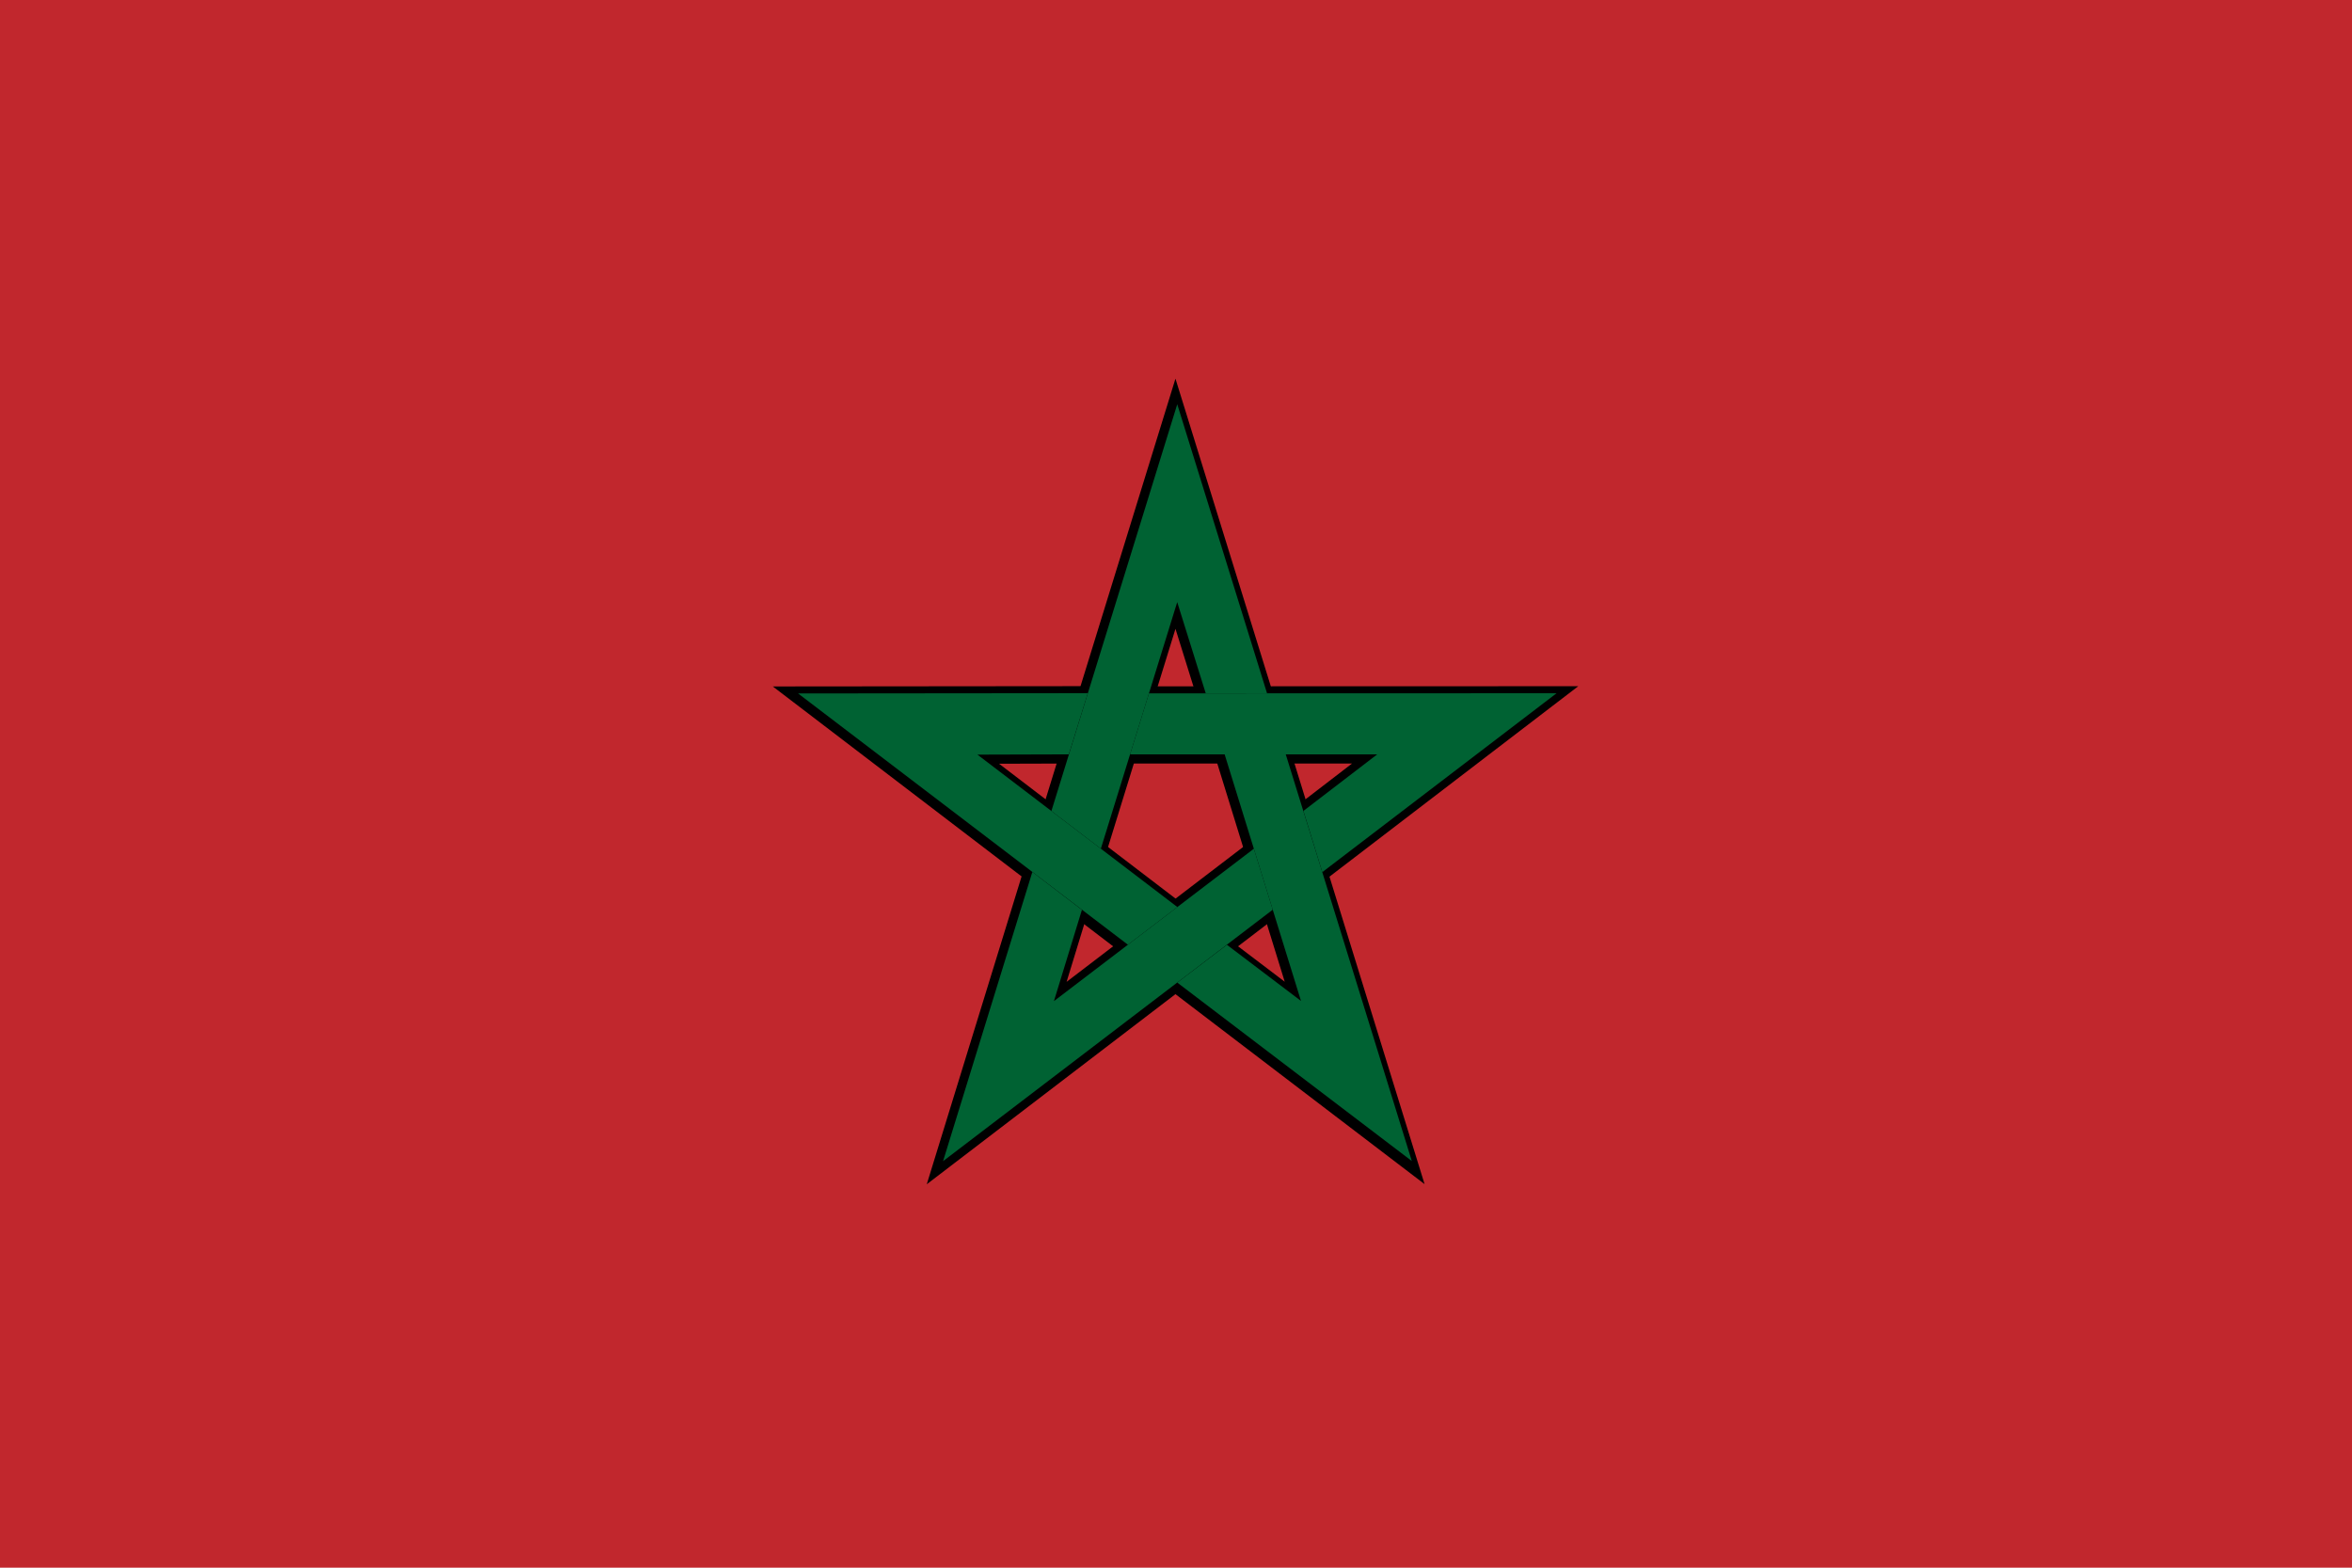
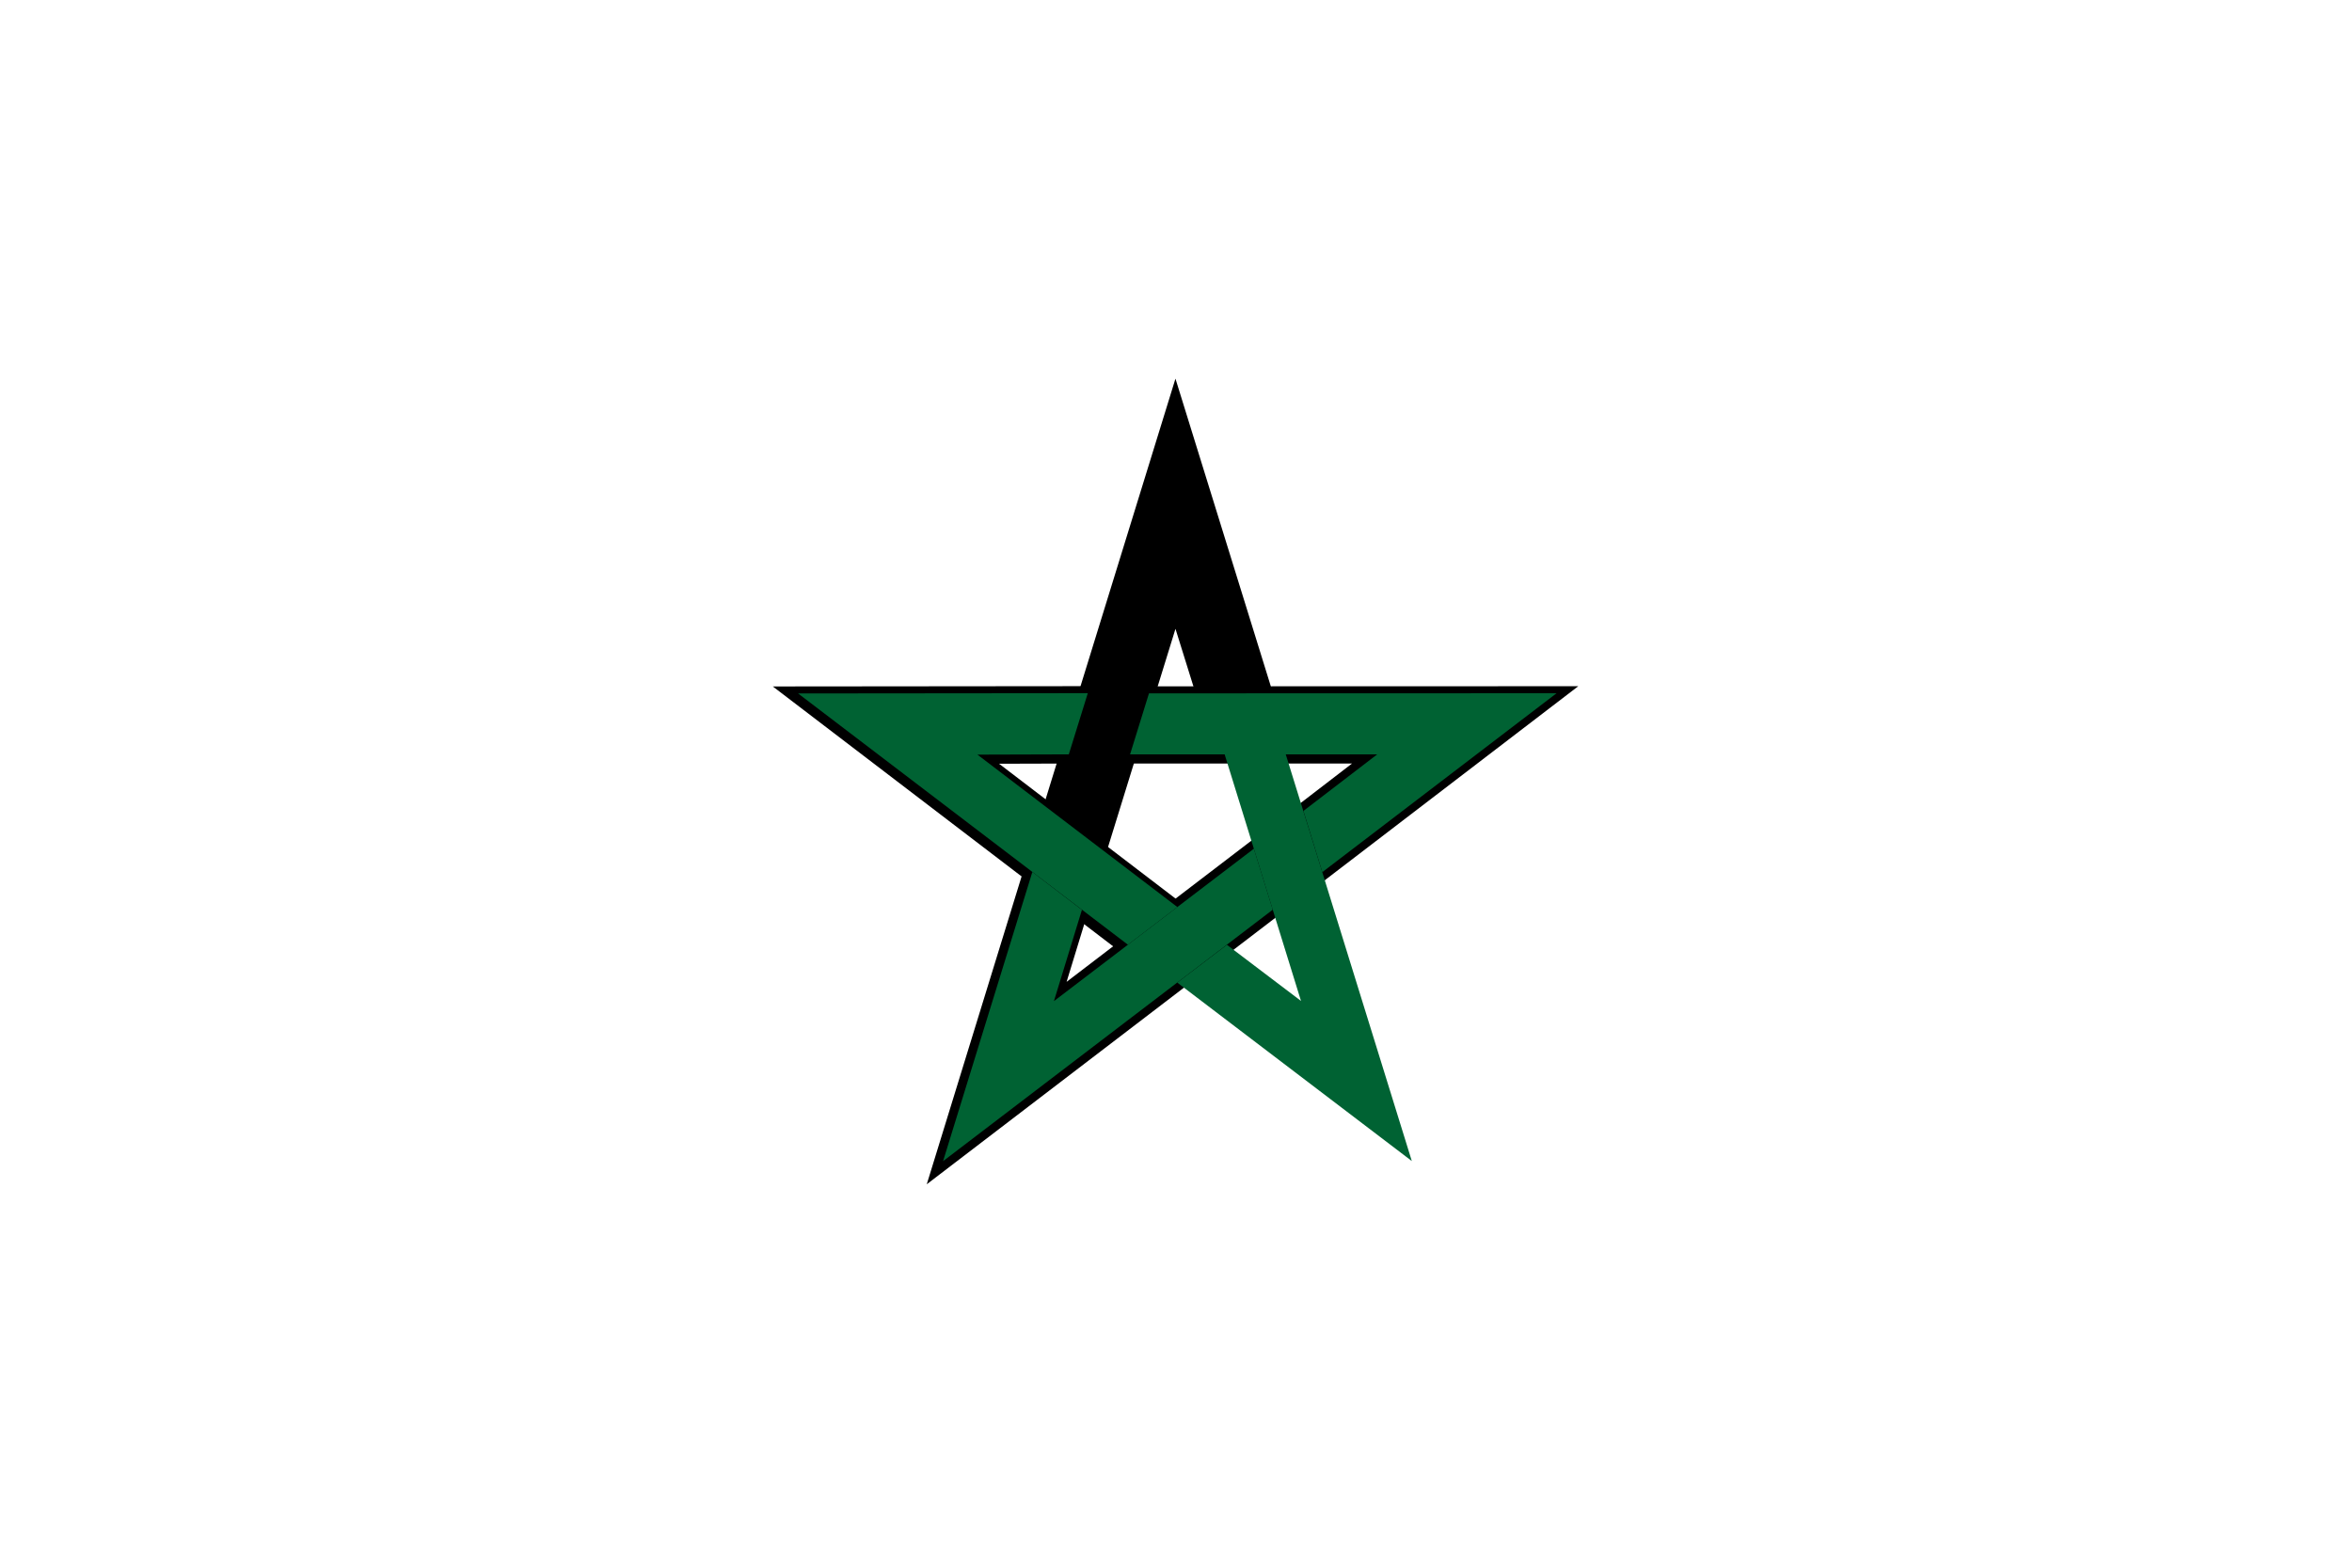
<svg xmlns="http://www.w3.org/2000/svg" xmlns:ns1="http://www.inkscape.org/namespaces/inkscape" xmlns:ns2="http://sodipodi.sourceforge.net/DTD/sodipodi-0.dtd" width="900" height="600" viewBox="-60 -40 120 80" id="svg2" version="1.1" ns1:version="0.48.0 r9654" ns2:docname="Flag_of_Morocco_(solid).svg">
  <defs id="defs22" />
  <ns2:namedview pagecolor="#ffffff" bordercolor="#666666" borderopacity="1" objecttolerance="10" gridtolerance="10" guidetolerance="10" ns1:pageopacity="0" ns1:pageshadow="2" ns1:window-width="1280" ns1:window-height="738" id="namedview20" showgrid="false" ns1:zoom="0.49450749" ns1:cx="366.79257" ns1:cy="287.98516" ns1:window-x="-8" ns1:window-y="-8" ns1:window-maximized="1" ns1:current-layer="svg2" showguides="true" ns1:guide-bbox="true" />
  <desc id="desc4">Flag of Morocco</desc>
-   <rect y="-40" x="-60" height="80" width="120" style="fill: rgb(193, 39, 45);" id="rect6" />
  <g style="fill:#000000;fill-opacity:1;stroke:#000000;stroke-width:1.835;stroke-miterlimit:4;stroke-opacity:1;stroke-dasharray:none" transform="matrix(0.425,0,0,0.447,-81.622,-55.17)" id="g8-1">
    <path d="m 181.25,113.188 -34.781,0.031 39.594,28.75 5.938,-4.312 -24,-17.438 10.969,-0.031 2.281,-7 z" id="path10-7" style="fill:#000000;fill-opacity:1;stroke:#000000;stroke-width:1.835;stroke-miterlimit:4;stroke-opacity:1;stroke-dasharray:none" ns1:connector-curvature="0" />
    <path d="m 202.766,113.199 -10.778,-33.069 -15.108,46.54 5.936,4.314 9.168,-28.214 3.419,10.422 7.362,0.006 z" id="path12-4" style="fill:#000000;fill-opacity:1;stroke:#000000;stroke-width:1.835;stroke-miterlimit:4;stroke-opacity:1;stroke-dasharray:none" ns1:connector-curvature="0" />
    <path d="m 209.404,133.665 28.12,-20.469 -48.931,0.013 -2.269,6.979 29.666,3.9e-4 -8.856,6.473 2.269,7.004 z" id="path14-0" style="fill:#000000;fill-opacity:1;stroke:#000000;stroke-width:1.835;stroke-miterlimit:4;stroke-opacity:1;stroke-dasharray:none" ns1:connector-curvature="0" />
-     <path d="m 191.99,146.302 28.157,20.419 -15.133,-46.532 -7.338,-0.001 9.167,28.214 -8.892,-6.422 -5.96,4.322 z" id="path16-9" style="fill:#000000;fill-opacity:1;stroke:#000000;stroke-width:1.835;stroke-miterlimit:4;stroke-opacity:1;stroke-dasharray:none" ns1:connector-curvature="0" />
    <path d="m 174.591,133.647 -10.718,33.089 39.578,-28.772 -2.267,-6.98 -24,17.437 3.36,-10.442 -5.952,-4.333 z" id="path18-4" style="fill:#000000;fill-opacity:1;stroke:#000000;stroke-width:1.835;stroke-miterlimit:4;stroke-opacity:1;stroke-dasharray:none" ns1:connector-curvature="0" />
  </g>
  <g style="fill:#006233;fill-opacity:1;stroke:none" transform="matrix(0.425,0,0,0.446,-81.531,-55.109)" id="g8">
    <path d="m 181.25,113.188 -34.781,0.031 39.594,28.75 5.938,-4.312 -24,-17.438 10.969,-0.031 2.281,-7 z" id="path10" style="fill:#006233;fill-opacity:1;stroke:none" ns1:connector-curvature="0" />
-     <path d="m 202.766,113.199 -10.778,-33.069 -15.108,46.54 5.936,4.314 9.168,-28.214 3.419,10.422 7.362,0.006 z" id="path12" style="fill:#006233;fill-opacity:1;stroke:none" ns1:connector-curvature="0" />
    <path d="m 209.404,133.665 28.12,-20.469 -48.931,0.013 -2.269,6.979 29.666,3.9e-4 -8.856,6.473 2.269,7.004 z" id="path14" style="fill:#006233;fill-opacity:1;stroke:none" ns1:connector-curvature="0" />
    <path d="m 191.99,146.302 28.157,20.419 -15.133,-46.532 -7.338,-0.001 9.167,28.214 -8.892,-6.422 -5.96,4.322 z" id="path16" style="fill:#006233;fill-opacity:1;stroke:none" ns1:connector-curvature="0" />
    <path d="m 174.591,133.647 -10.718,33.089 39.578,-28.772 -2.267,-6.98 -24,17.437 3.36,-10.442 -5.952,-4.333 z" id="path18" style="fill:#006233;fill-opacity:1;stroke:none" ns1:connector-curvature="0" />
  </g>
</svg>